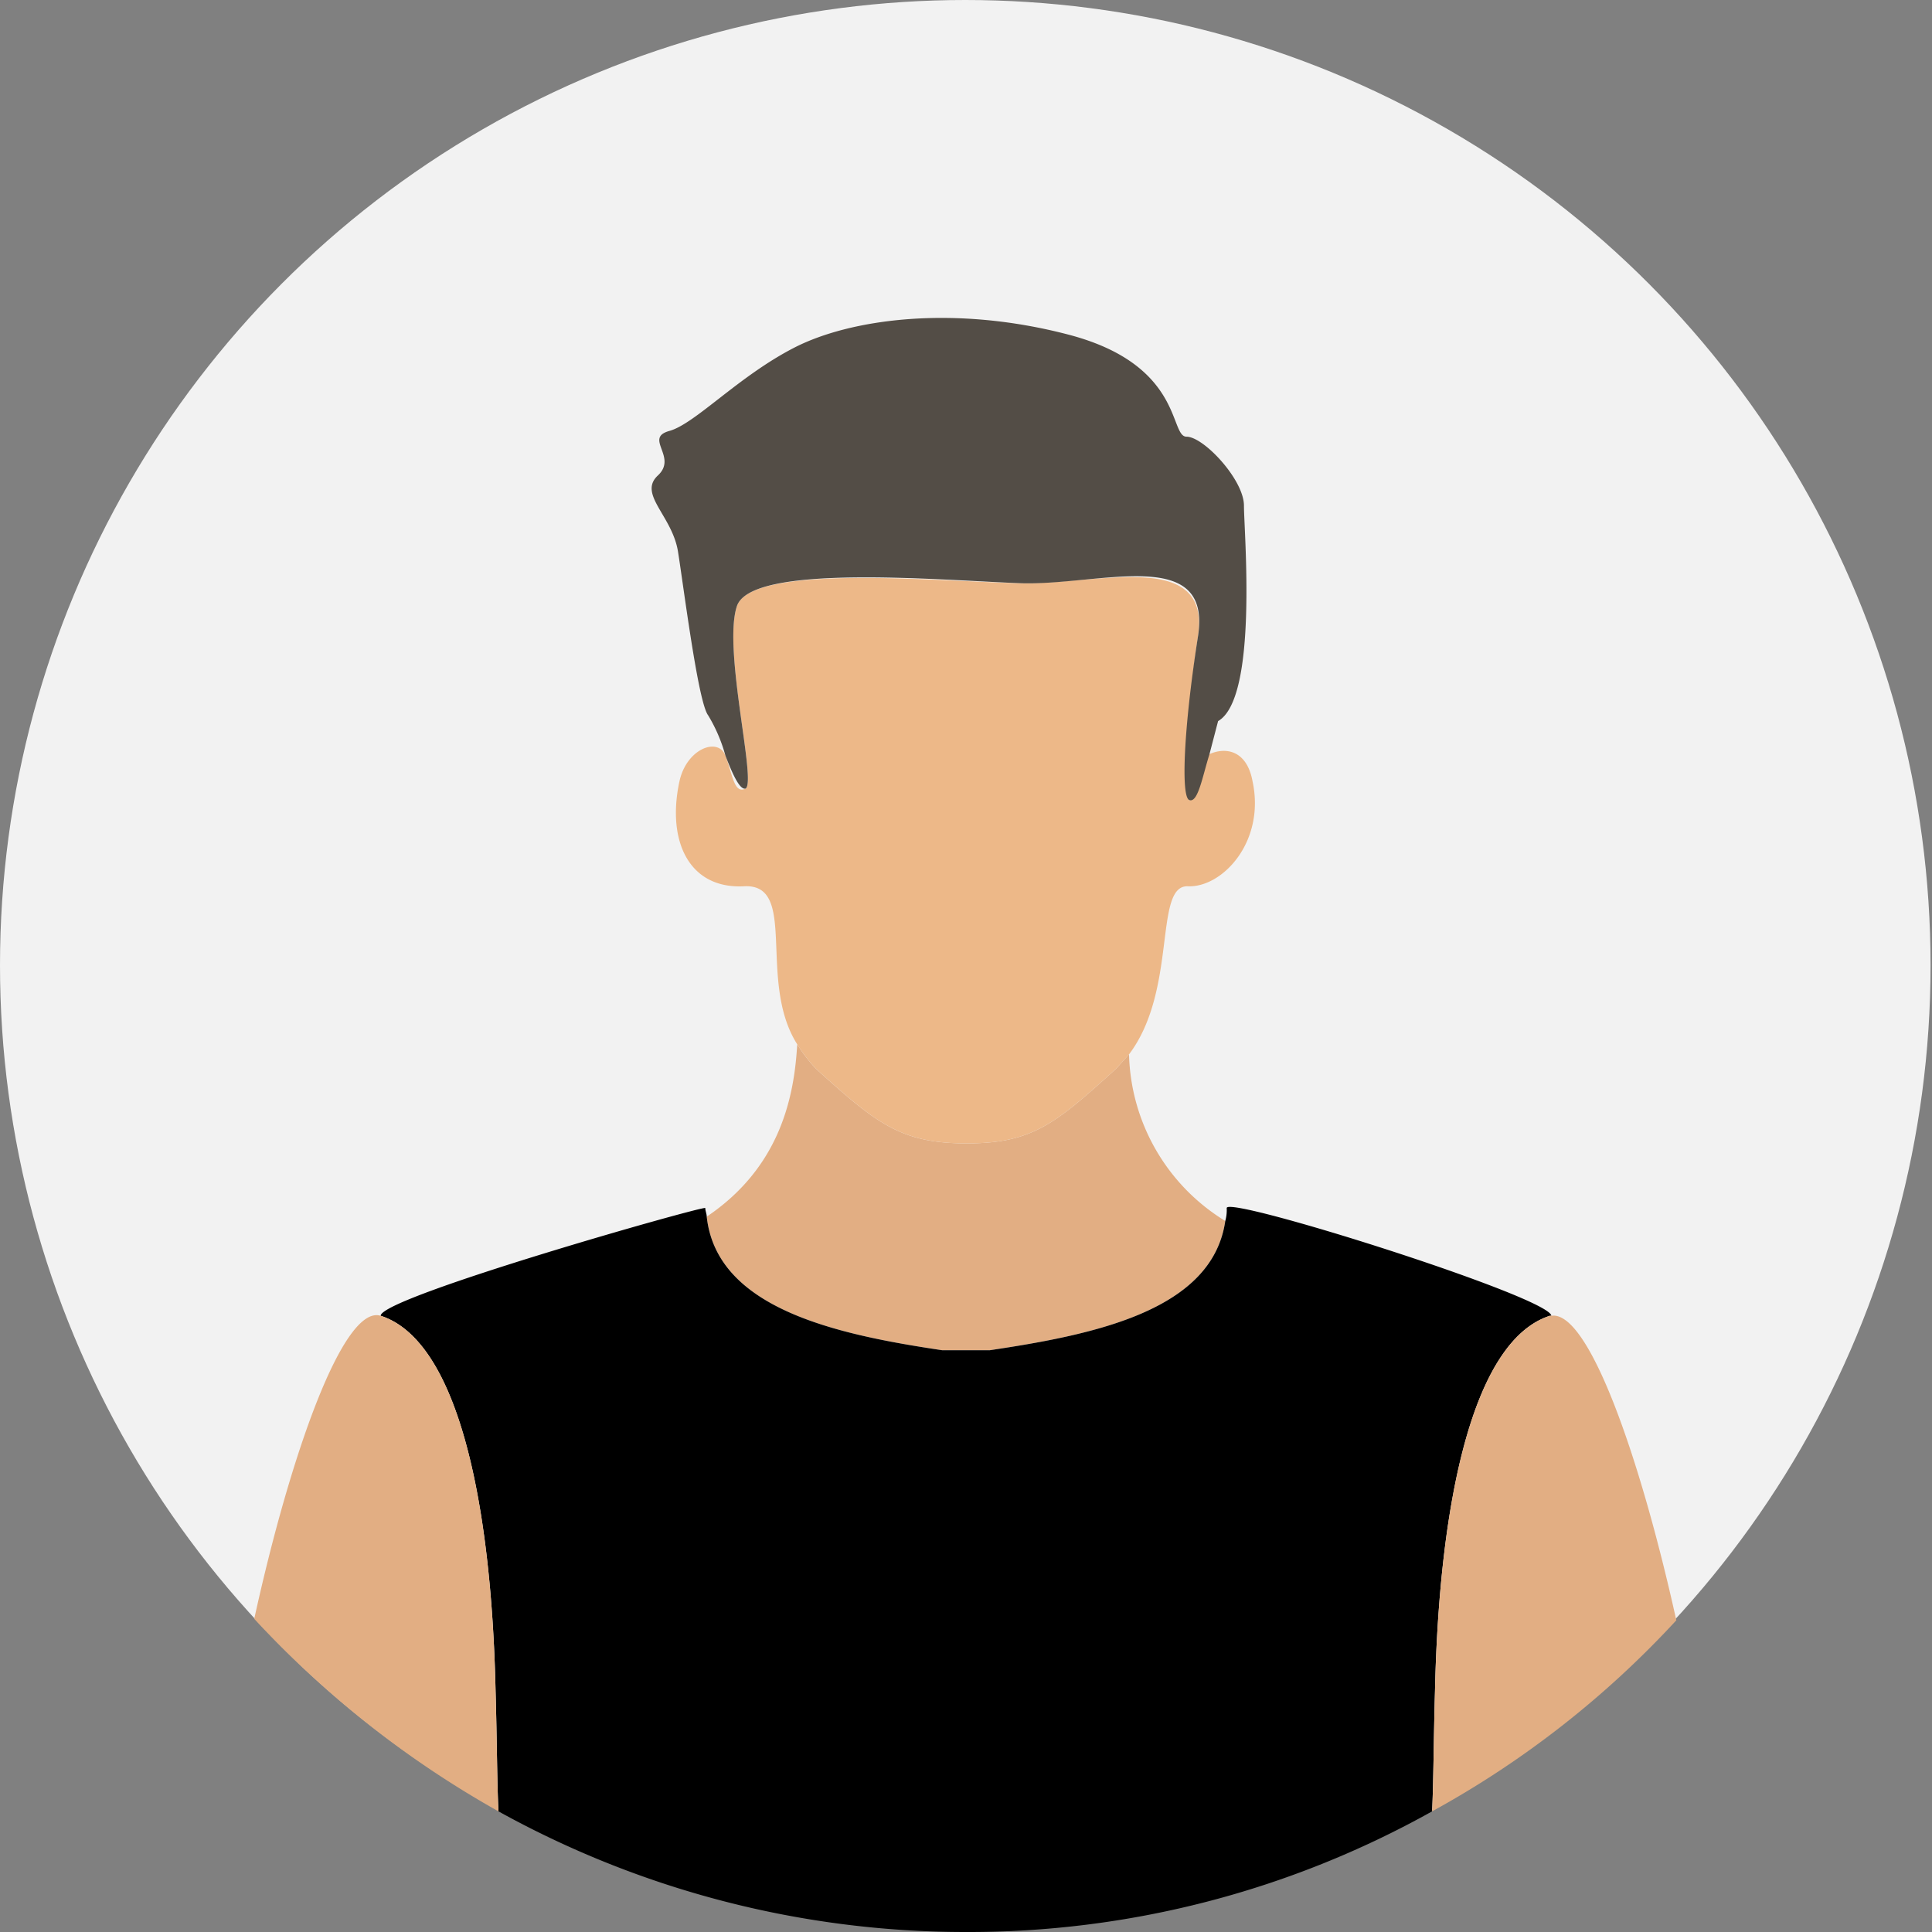
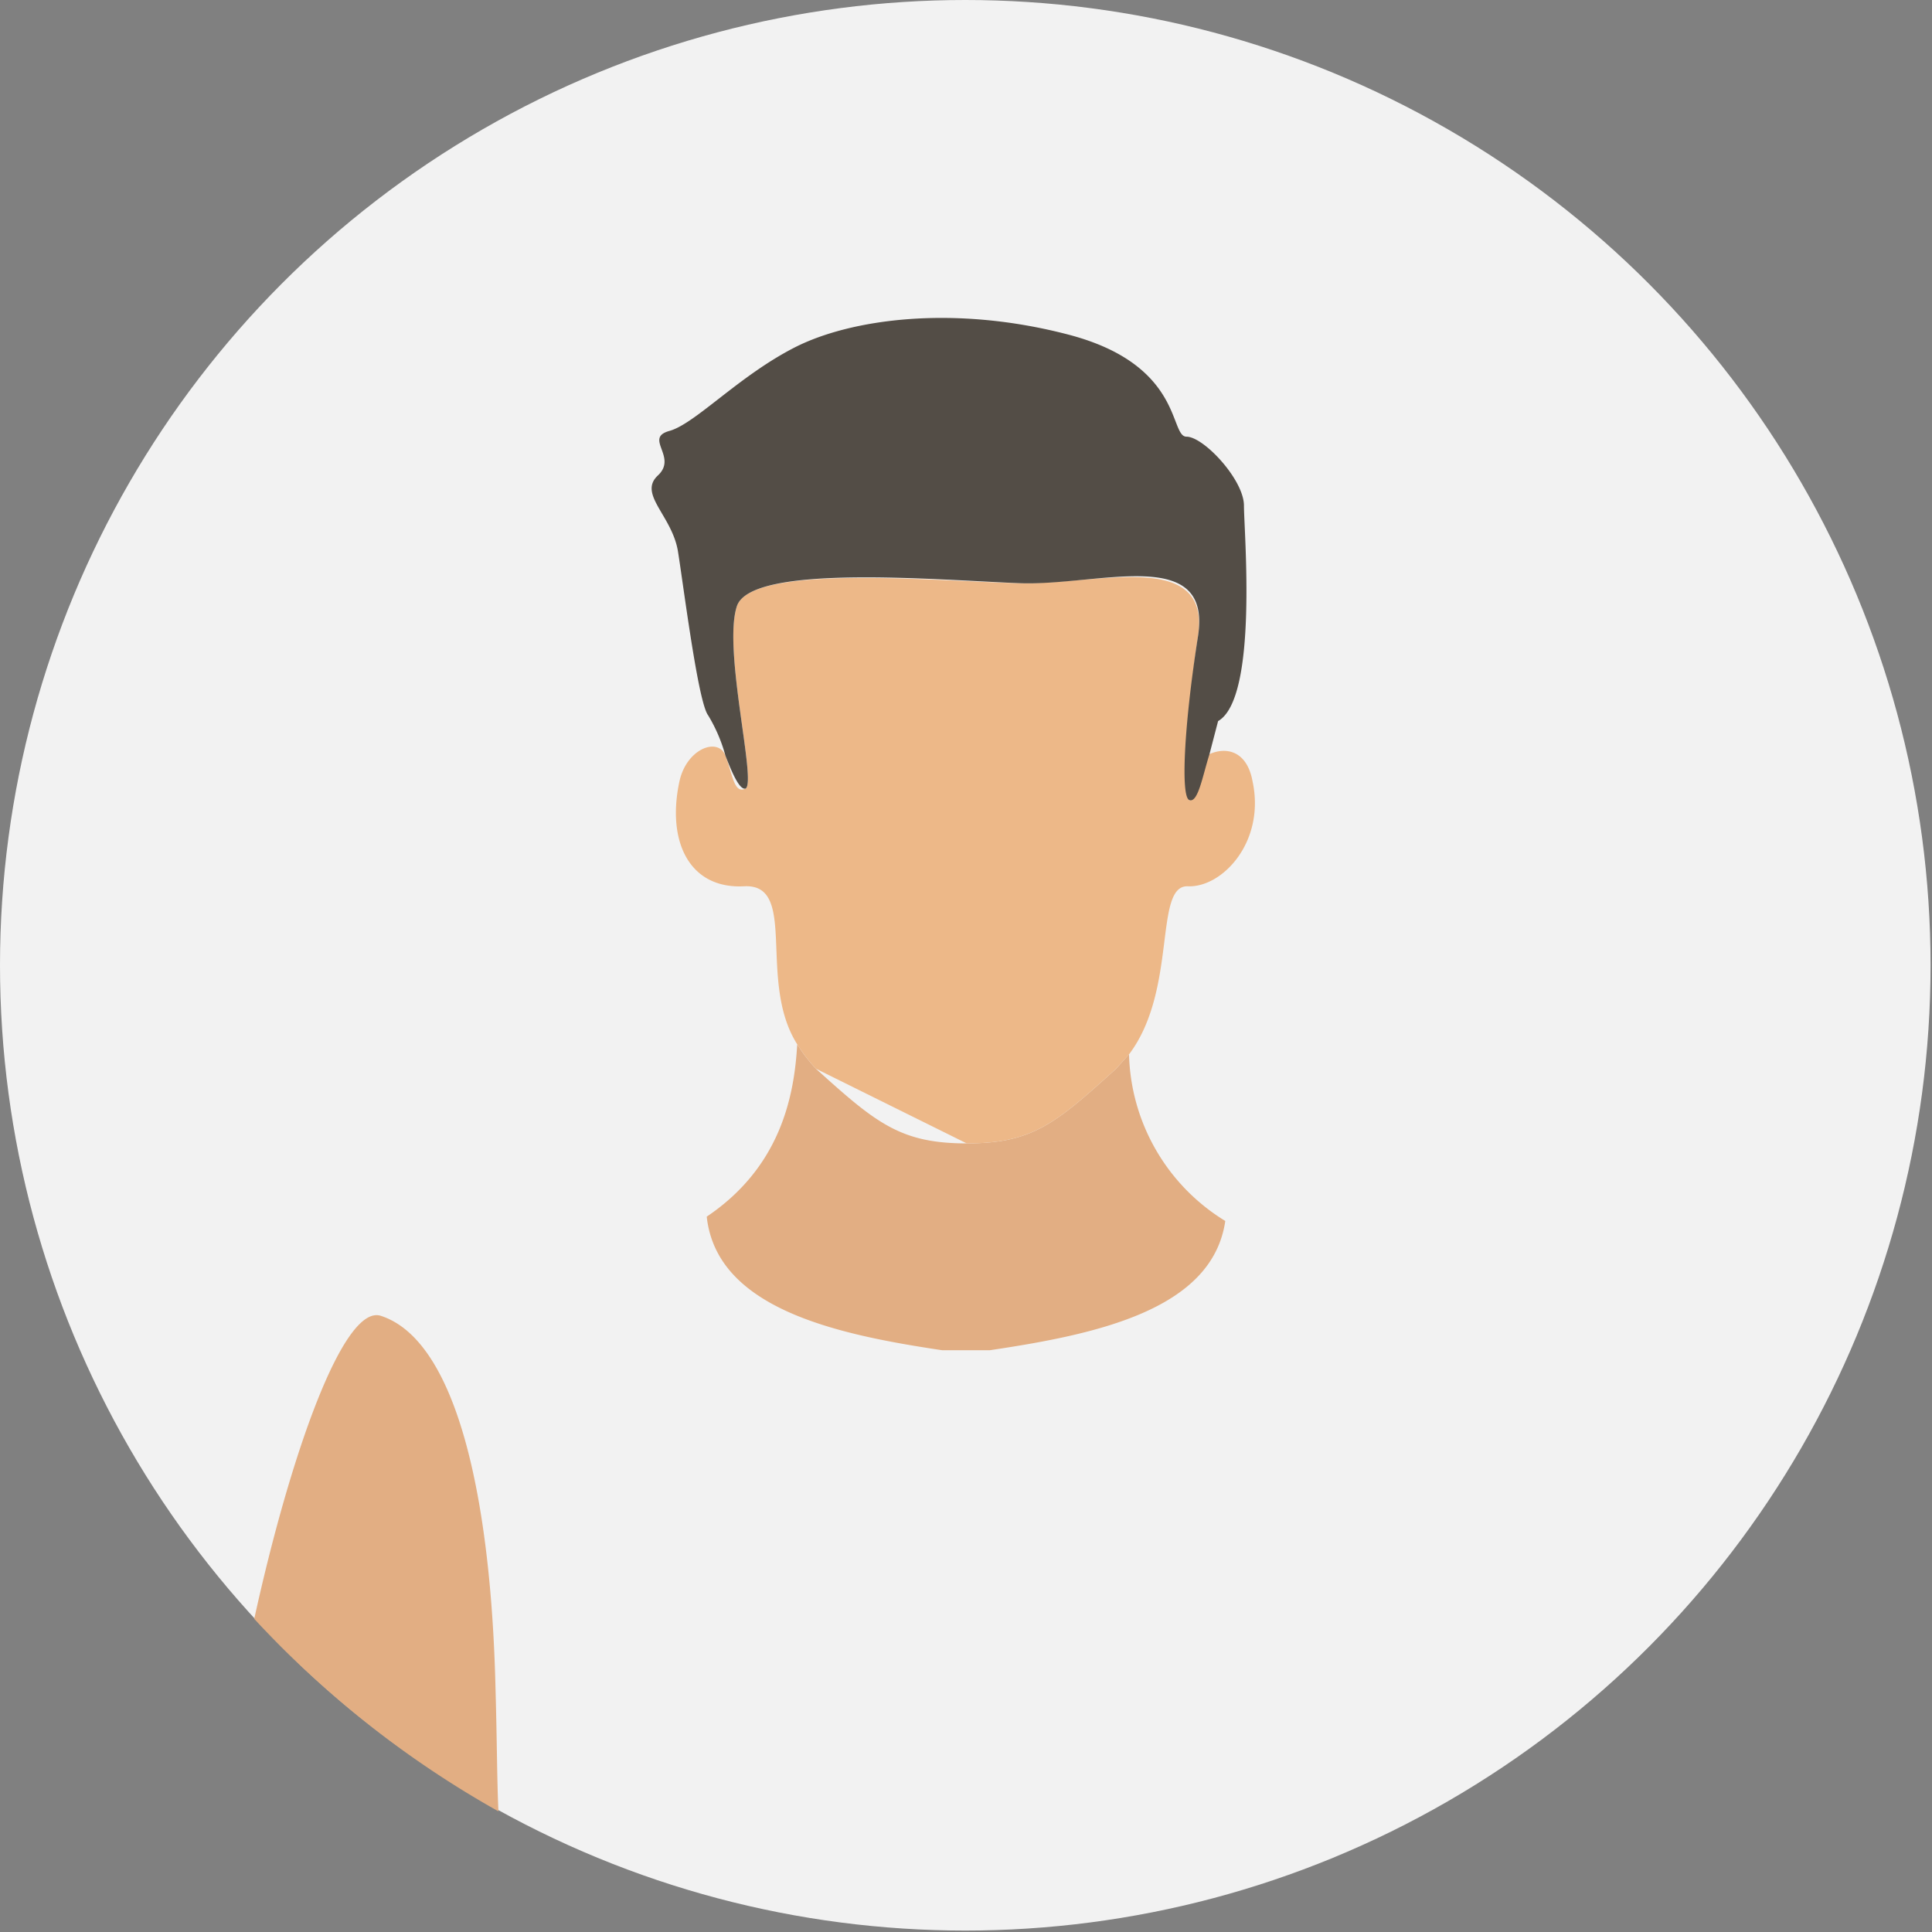
<svg xmlns="http://www.w3.org/2000/svg" id="Object" viewBox="0 0 134.5 134.5">
  <rect x="0" y="0" width="134.5" height="134.5" fill="#808080" stroke="none" />
  <defs>
    <style>.cls-1{fill:#f2f2f2;}.cls-2{fill:#e2ae83;}.cls-3{fill:#edb888;}.cls-4{fill:#534d46;}</style>
  </defs>
  <circle class="cls-1" cx="67.2" cy="67.2" r="67.2" />
  <path class="cls-2" d="M65.6,94h3.3c7.4-1.1,15.5-2.8,16.4-9a14,14,0,0,1-6.7-11.6l-.9,1c-4.2,3.8-5.8,5.2-10.4,5.2S61,78.2,56.8,74.4a10.9,10.9,0,0,1-1.3-1.7c-.2,3.5-1.1,8.5-6.3,12C49.9,91.1,58.2,92.9,65.6,94Z" />
-   <path d="M107.9,91.6h.1c-.1-1.3-22.6-8.4-22.6-7.5a2.8,2.8,0,0,1-.1.9c-.9,6.2-9,7.9-16.4,9H65.6c-7.4-1.1-15.7-2.9-16.4-9.3,0-.2-.1-.4-.1-.6s-22.6,6.2-22.6,7.5c5.3,1.7,7.7,12.7,8,26.1.1,3.5.1,6.3.2,8.4a67.1,67.1,0,0,0,32.5,8.4,66.1,66.1,0,0,0,32.5-8.4c.1-2.1.1-4.8.2-8.4C100.2,104.3,102.6,93.3,107.9,91.6Z" />
-   <path class="cls-3" d="M67.3,79.6c4.6,0,6.2-1.4,10.4-5.2l.9-1c3.4-4.5,1.7-11.8,4.1-11.7s5.4-3.1,4.5-7.3c-.4-2.2-1.9-2.4-3-1.9s-1,3.3-1.4,3.2-.3-5.3.6-11.4S76.5,40.7,71,40.6s-18.7-1.4-19.7,1.6,1.4,12.3.6,12.7-.9-1-1.4-2.3-2.7-.5-3.2,1.8c-.9,4.2.7,7.5,4.5,7.3s.9,6.6,3.7,11a10.9,10.9,0,0,0,1.3,1.7C61,78.2,62.7,79.6,67.3,79.6Z" />
+   <path class="cls-3" d="M67.3,79.6c4.6,0,6.2-1.4,10.4-5.2l.9-1c3.4-4.5,1.7-11.8,4.1-11.7s5.4-3.1,4.5-7.3c-.4-2.2-1.9-2.4-3-1.9s-1,3.3-1.4,3.2-.3-5.3.6-11.4S76.5,40.7,71,40.6s-18.7-1.4-19.7,1.6,1.4,12.3.6,12.7-.9-1-1.4-2.3-2.7-.5-3.2,1.8c-.9,4.2.7,7.5,4.5,7.3s.9,6.6,3.7,11a10.9,10.9,0,0,0,1.3,1.7Z" />
  <path class="cls-4" d="M51.9,54.9c.8-.4-1.6-9.7-.6-12.7S65.5,40.4,71,40.6s13.4-2.7,12.4,3.7-1.2,11.2-.6,11.4.9-1.6,1.4-3.2l.6-2.3c2.8-1.6,1.8-13.2,1.8-15s-2.8-4.8-4-4.8-.2-5-8.2-7.1-15.2-1.1-19.1.9-6.9,5.3-8.7,5.8.6,1.8-.8,3.1,1,2.8,1.4,5.3,1.4,10.5,2.1,11.4a11,11,0,0,1,1.2,2.8C51,53.9,51.5,55,51.9,54.9Z" />
  <path class="cls-2" d="M26.5,91.6c-2.6-.8-6.3,9.7-8.8,21.1a69.4,69.4,0,0,0,17,13.4c-.1-2.1-.1-4.9-.2-8.4C34.2,104.3,31.8,93.3,26.5,91.6Z" />
-   <path class="cls-2" d="M108,91.6h-.1c-5.3,1.7-7.7,12.7-8,26.1-.1,3.6-.1,6.3-.2,8.4a66.7,66.7,0,0,0,17-13.3C114.2,101.5,110.6,91.2,108,91.6Z" />
</svg>